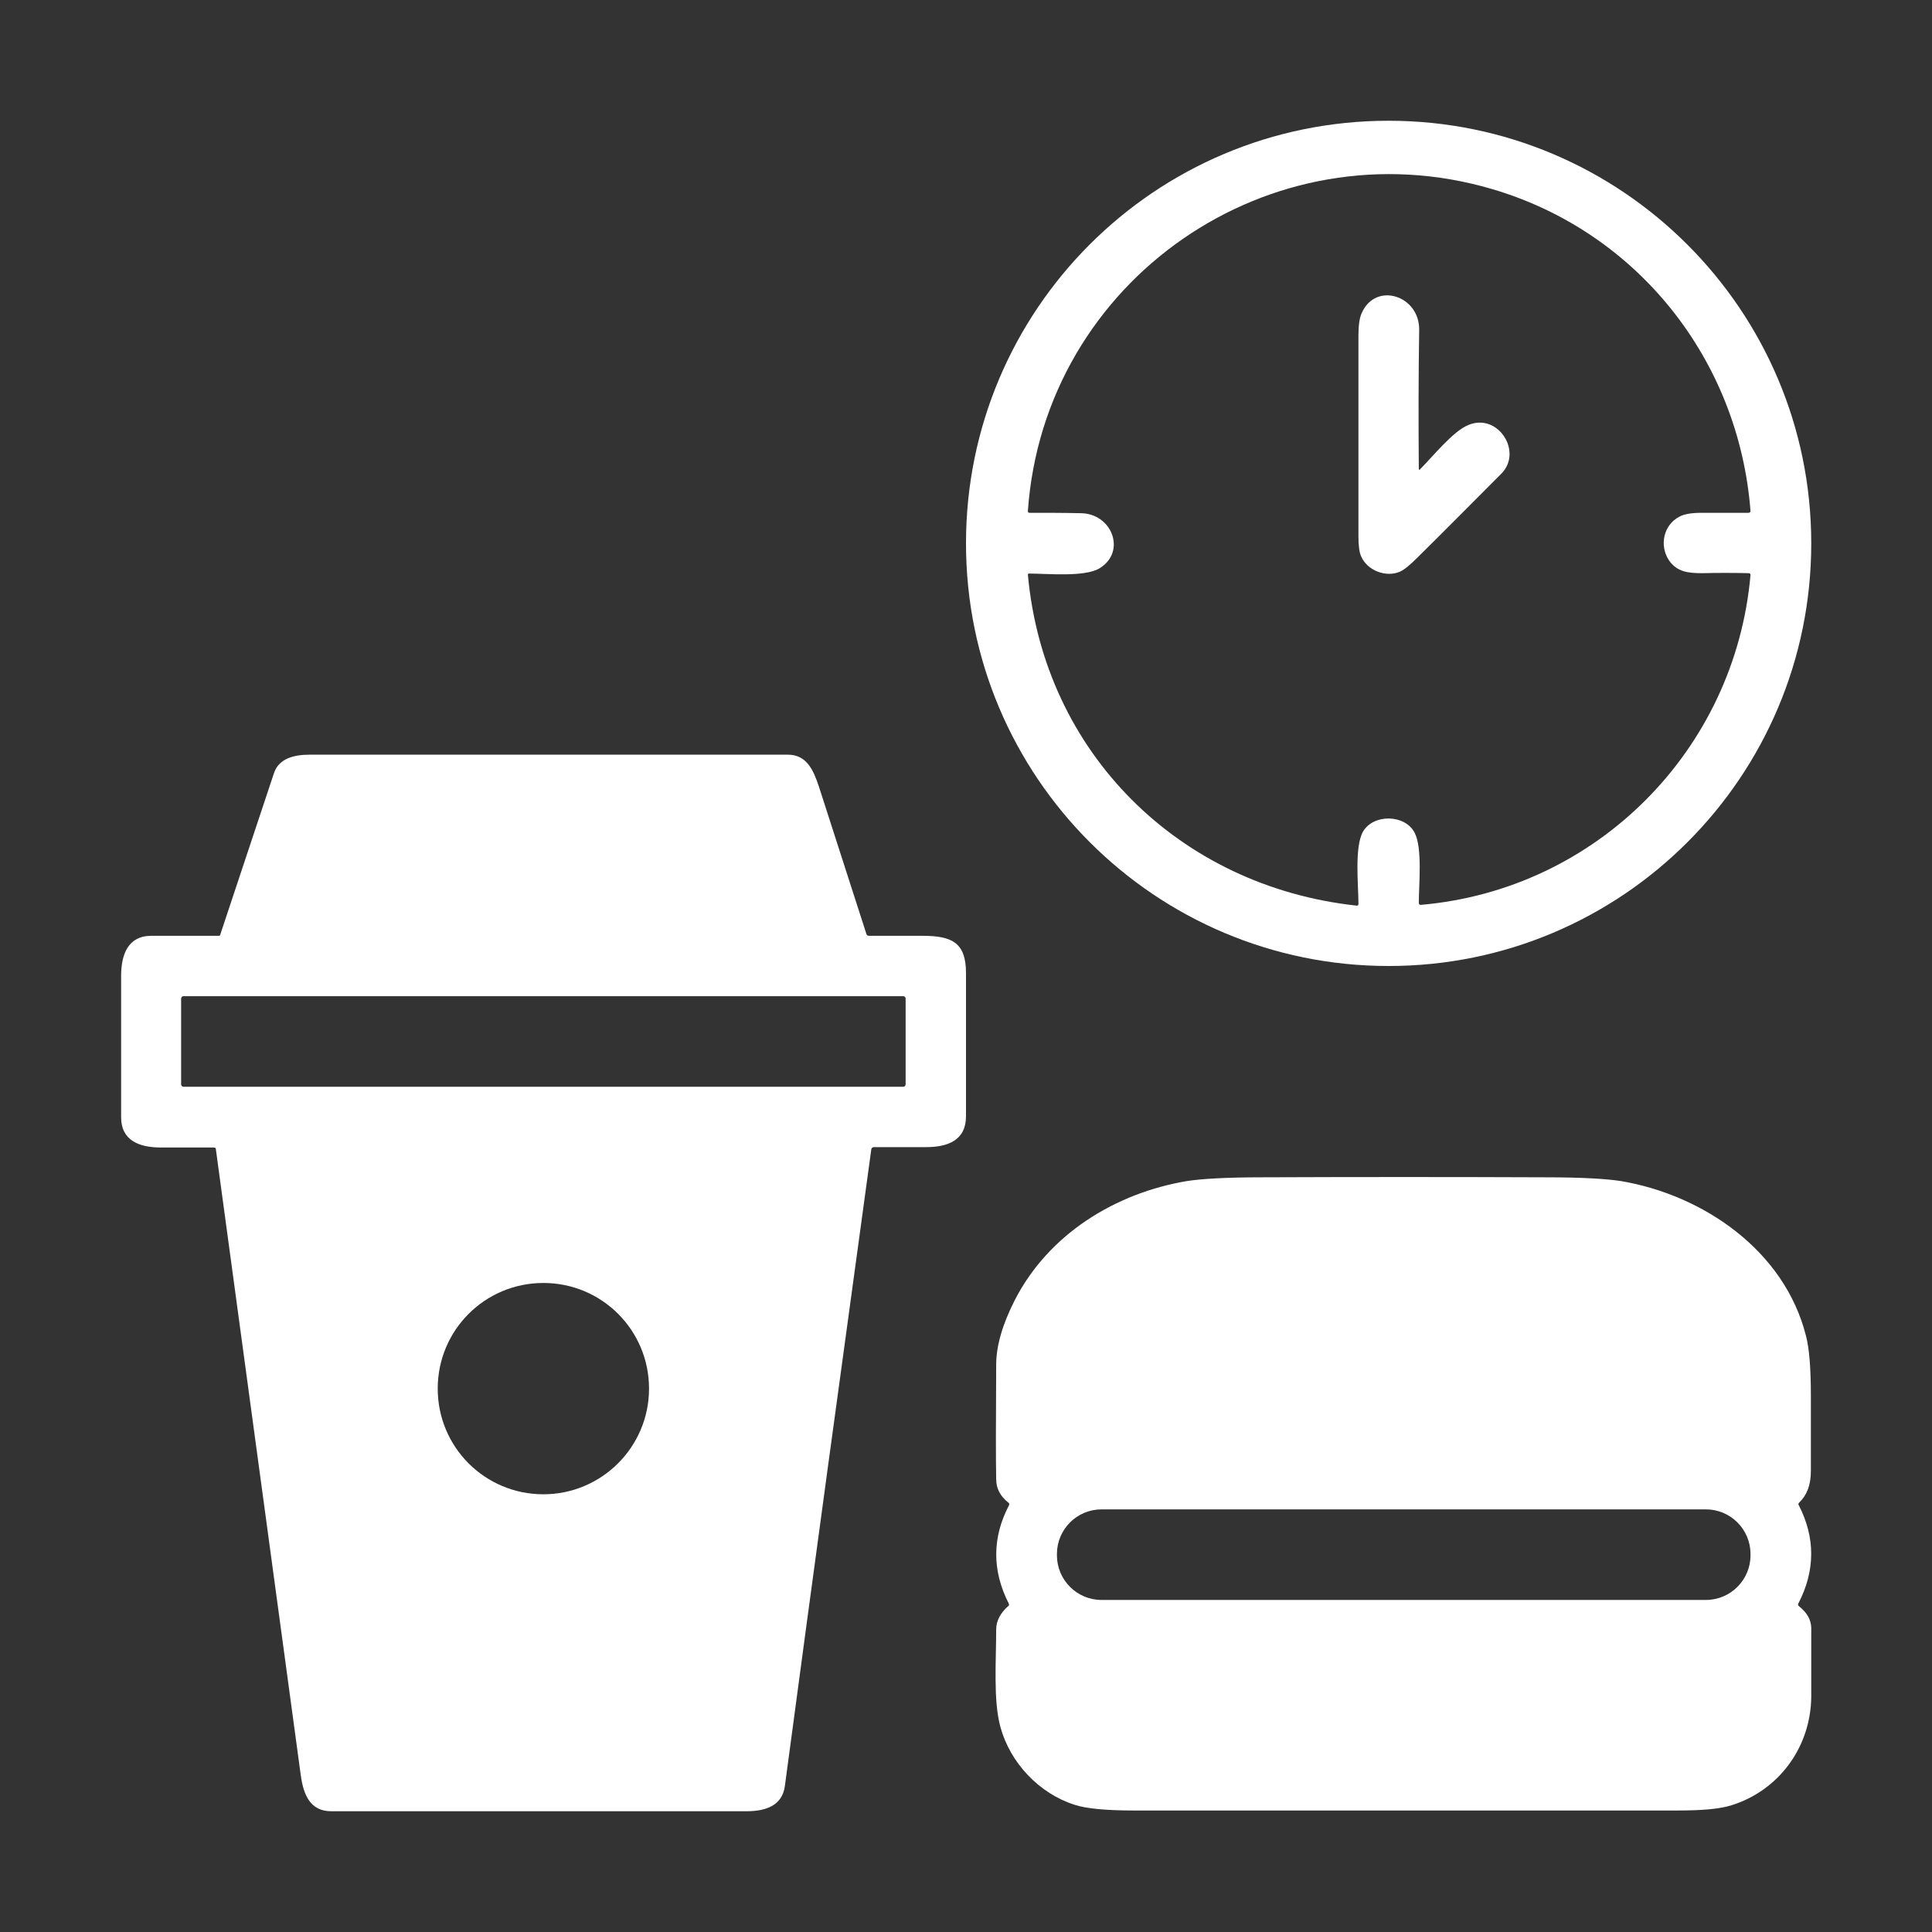
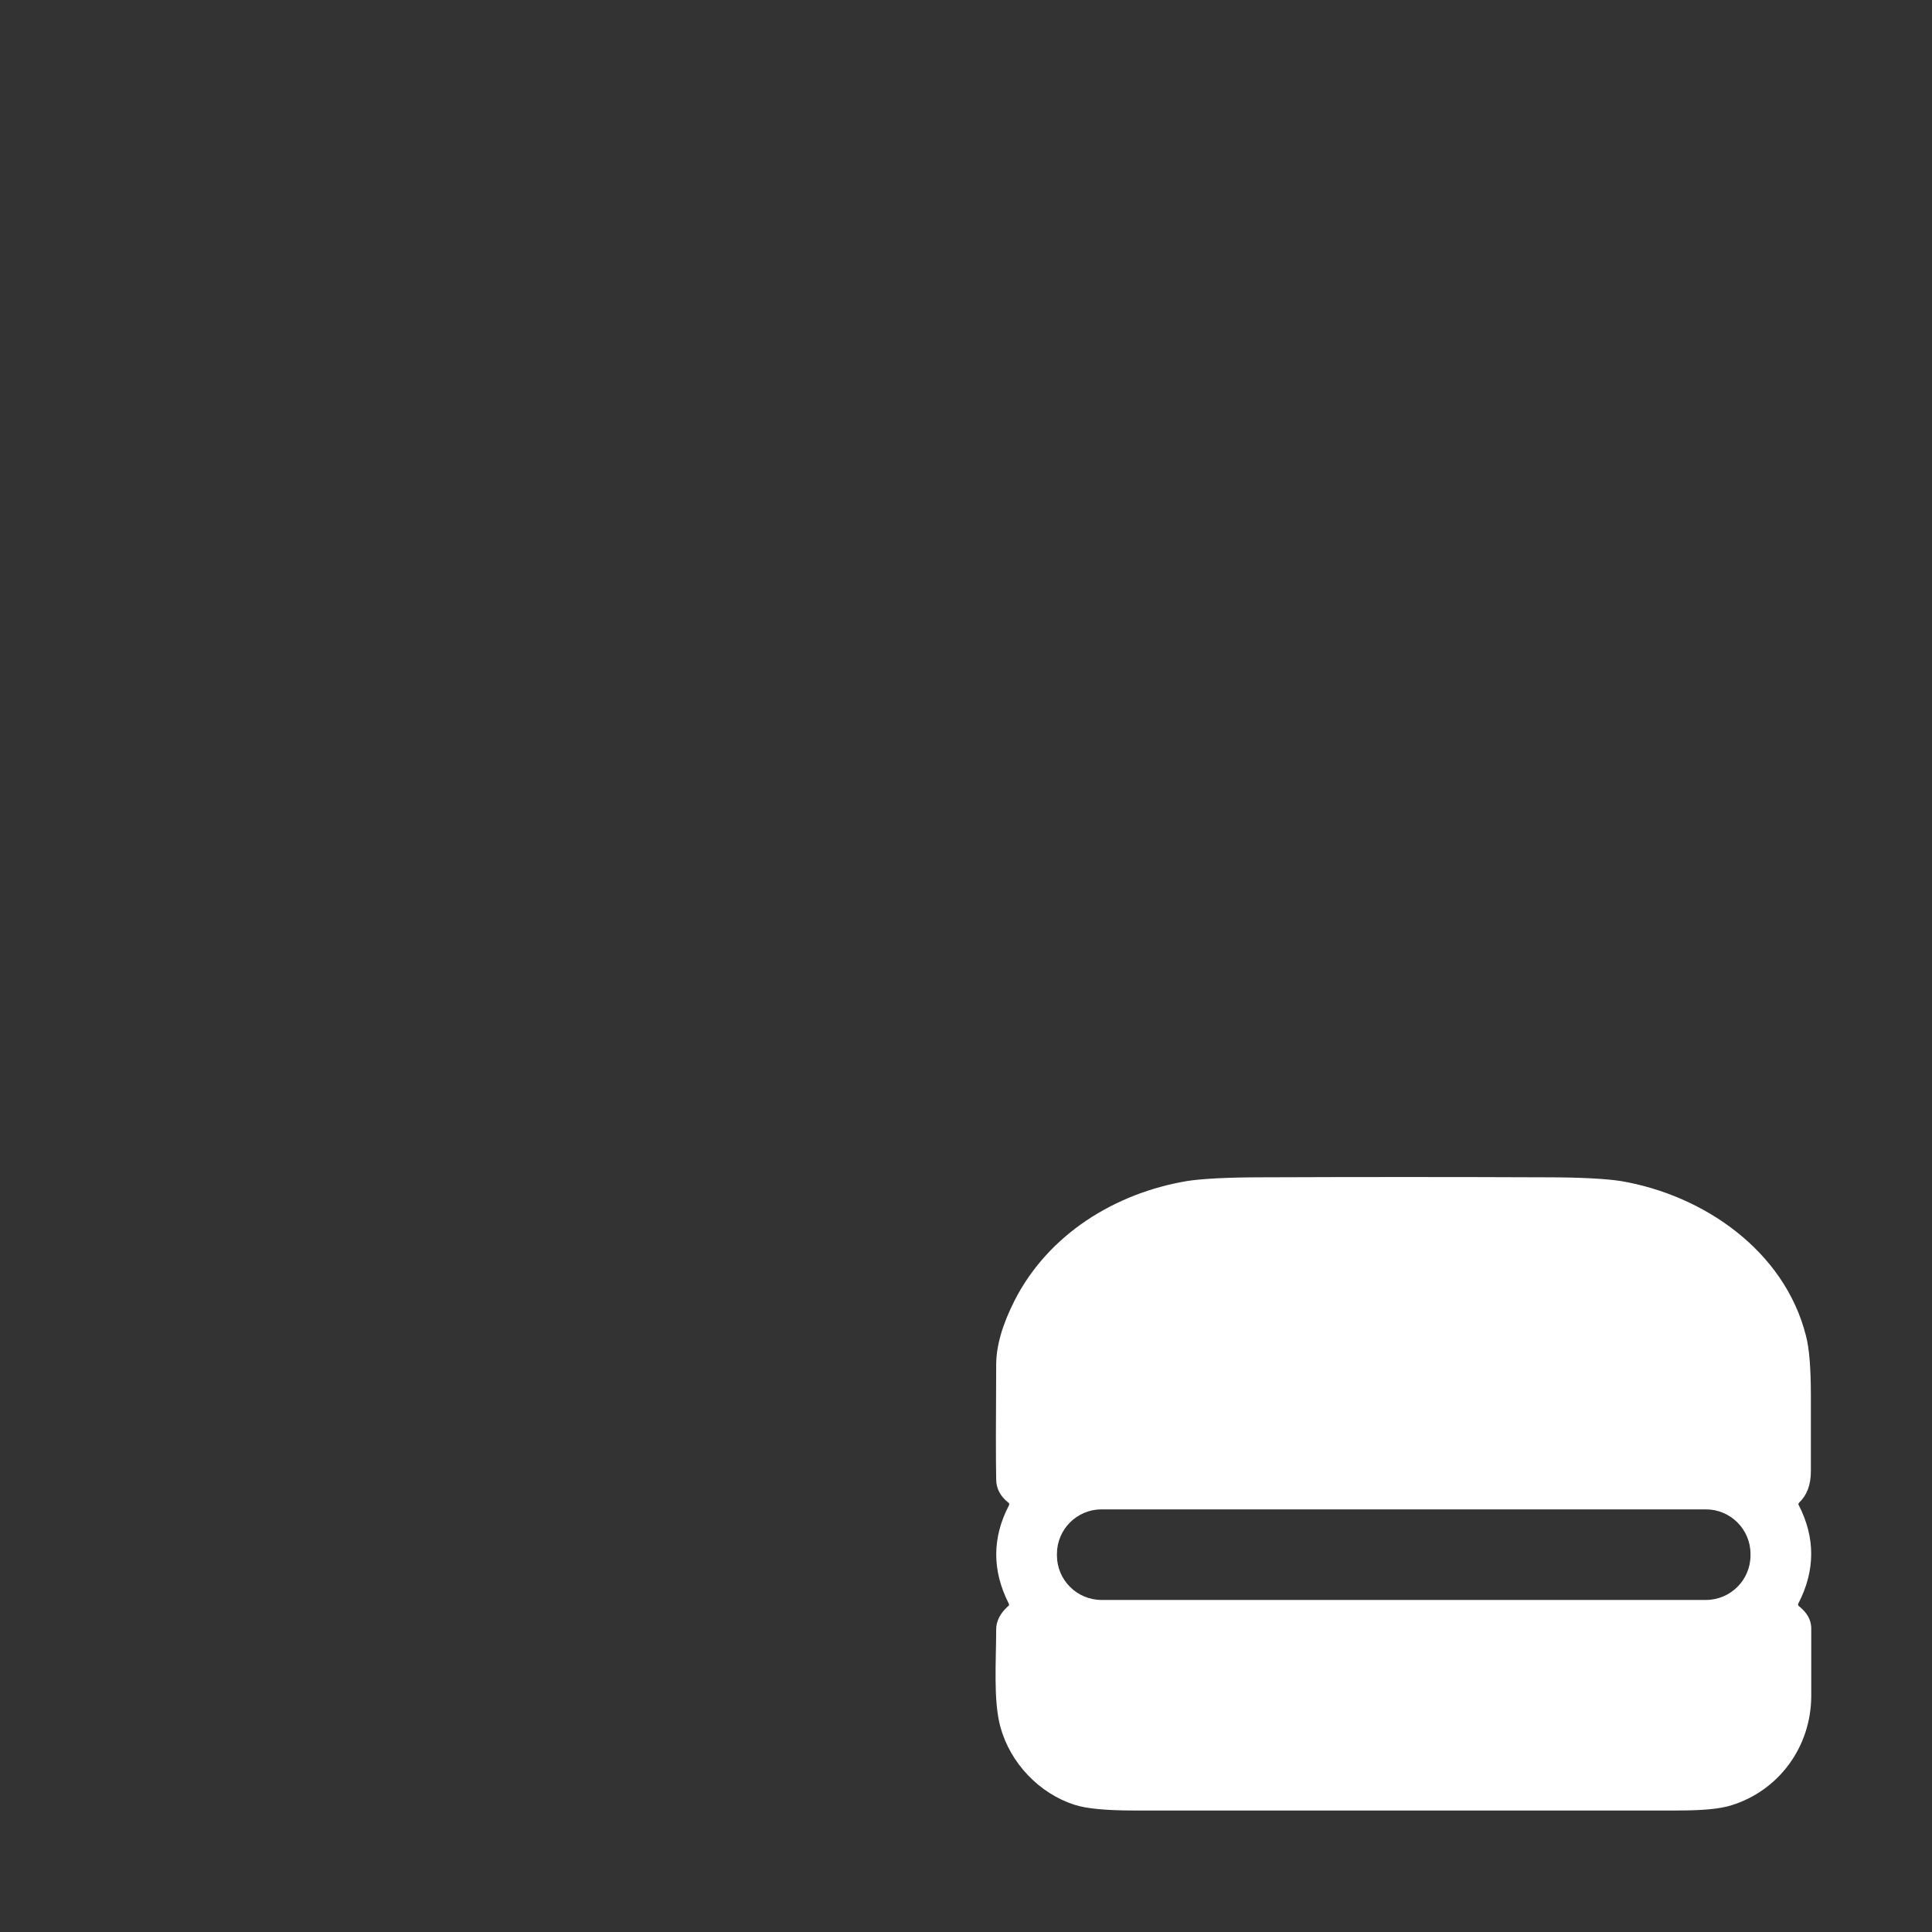
<svg xmlns="http://www.w3.org/2000/svg" version="1.1" id="Layer_1" x="0px" y="0px" viewBox="0 0 512 512" style="enable-background:new 0 0 512 512;" xml:space="preserve">
  <rect x="0" y="0" width="512" height="512" fill="#333333" stroke="none" />
  <style type="text/css">
	.st0{fill:#FFFFFF;}
</style>
-   <path class="st0" d="M480,144c0,61.8-50.1,112-112,112c-61.8,0-112-50.1-112-112S306.1,32,368,32C429.8,32,480,82.2,480,144L480,144  z M359.5,240c0.4,0,0.5-0.1,0.5-0.5c0-4.9-1.1-15,1.2-19.1c2.8-4.8,11.2-4.6,13.7,0.3c2.1,4.1,1.1,13.6,1.1,18.6  c0,0.3,0.2,0.5,0.5,0.5c46.6-4,83.3-41,87.4-87.4c0-0.3-0.1-0.5-0.5-0.5c-4.1-0.1-8.2-0.1-12.3,0c-3.9,0-6.7-0.4-8.8-3.4  c-2.6-3.9-1.5-9.4,2.8-11.6c1.3-0.7,3.3-1,5.9-1c4.1,0,8.2,0,12.4,0c0.3,0,0.5-0.2,0.5-0.5c-3.1-40.1-30-74-68.5-85.3  c-58.8-17.3-118.7,24.1-123,85.3c0,0.4,0.1,0.5,0.5,0.5c4.5,0,8.9,0,13.4,0.1c8.4,0,12.3,10.2,5.1,14.6c-4,2.4-13.8,1.4-18.7,1.4  c-0.2,0-0.3,0.1-0.3,0.3c0,0,0,0,0,0C276.7,199.5,312.5,234.9,359.5,240z" />
-   <path class="st0" d="M376,124.3c0,0.1,0.1,0.2,0.2,0.2c0,0,0.1,0,0.1-0.1c3.4-3.4,8.8-10.2,12.9-11.8c7.8-3.2,14.4,7.1,8.7,12.9  c-7.4,7.4-14.8,14.9-22.3,22.3c-2,2-3.5,3.2-4.6,3.7c-3.7,1.6-8.7-0.3-10.3-4.1c-0.5-1.1-0.7-2.9-0.7-5.3c0-17.7,0-35.5,0-53.2  c0-2.7,0.3-4.8,0.9-6c3.7-8.3,15.3-4.6,15.2,4.5C375.9,99.6,375.9,112,376,124.3z" />
-   <path class="st0" d="M230.9,304.6c-7.7,56.2-15.4,112.5-22.9,168.7c-0.7,5.3-5.2,6.7-10.2,6.7c-36.7,0-73.3,0-110,0  c-5.7,0-7.4-4.5-8.1-9.6c-7.5-55.3-15-110.6-22.5-165.9c0-0.2-0.2-0.4-0.5-0.4c-4.7,0-9.4,0-14.1,0c-5.6,0-10.5-1.8-10.5-8  c0-12.5,0-25,0-37.5c0-5.6,1.8-10.6,8-10.6c6,0,12,0,17.8,0c0.3,0,0.5-0.1,0.5-0.4c4.7-14.2,9.5-28.5,14.2-42.7  c1.3-3.9,5.3-4.9,9.4-4.9c42.3,0,84.5,0,126.8,0c4.9,0,6.7,3.9,8.2,8.4c4.2,13,8.4,26.1,12.6,39.1c0.1,0.3,0.3,0.5,0.7,0.5  c4.7,0,9.4,0,14.1,0c7.8,0,11.6,1.7,11.6,9.9c0,12.6,0,25.3,0,37.9c0,6.4-4.8,8.2-10.6,8.2c-4.6,0-9.2,0-13.8,0  C231.2,304,231,304.2,230.9,304.6z M240,264.6c0-0.3-0.3-0.6-0.6-0.6H48.6c-0.3,0-0.6,0.3-0.6,0.6v22.8c0,0.3,0.3,0.6,0.6,0.6h190.8  c0.3,0,0.6-0.3,0.6-0.6V264.6z M172,368c0-15.5-12.5-28-28-28c0,0,0,0,0,0c-15.5,0-28,12.5-28,28l0,0c0,15.5,12.5,28,28,28h0  C159.4,396,172,383.5,172,368L172,368z" />
  <path class="st0" d="M267.3,424.9c-4.4-8.7-4.4-17.4,0.1-26c0.1-0.3,0.1-0.6-0.2-0.7c-2.1-1.7-3.2-3.7-3.2-6.2  c-0.1-5-0.1-15.1,0-30.3c0-5.1,1.7-10.8,4.9-17.1c9-17.6,26.7-28.4,45.6-31.6c3.8-0.6,10.5-1,20-1c25.1-0.1,50.2-0.1,75.2,0  c9.4,0,16.1,0.4,19.9,1c21.8,3.7,43.3,18.4,49,41c0.9,3.4,1.3,8.8,1.3,15.9c0,6.7,0,13.3,0,20c0,3.7-1.1,6.4-3.1,8.3  c-0.2,0.2-0.3,0.5-0.1,0.7c4.4,8.6,4.4,17.3-0.1,26c-0.2,0.3-0.1,0.6,0.2,0.8c2.1,1.7,3.1,3.5,3.2,5.6c0,6.1,0,12.2,0,18.3  c-0.1,13.4-8.6,24.9-21.1,28.8c-3.1,1-7.8,1.4-14.3,1.4c-48.1,0-96.1,0-144.2,0c-7.3,0-12.5-0.5-15.6-1.5  c-9.4-3-17.1-11.1-19.7-20.7c-1.9-7-1.1-17.6-1.1-25.8c0-2.2,1.1-4.3,3.1-6.1C267.4,425.6,267.5,425.3,267.3,424.9z M463.9,411.8  c0-6.5-5.3-11.8-11.8-11.8H291.9c-6.5,0-11.8,5.3-11.8,11.8v0.4c0,6.5,5.3,11.8,11.8,11.8h160.2c6.5,0,11.8-5.3,11.8-11.8V411.8z" />
</svg>